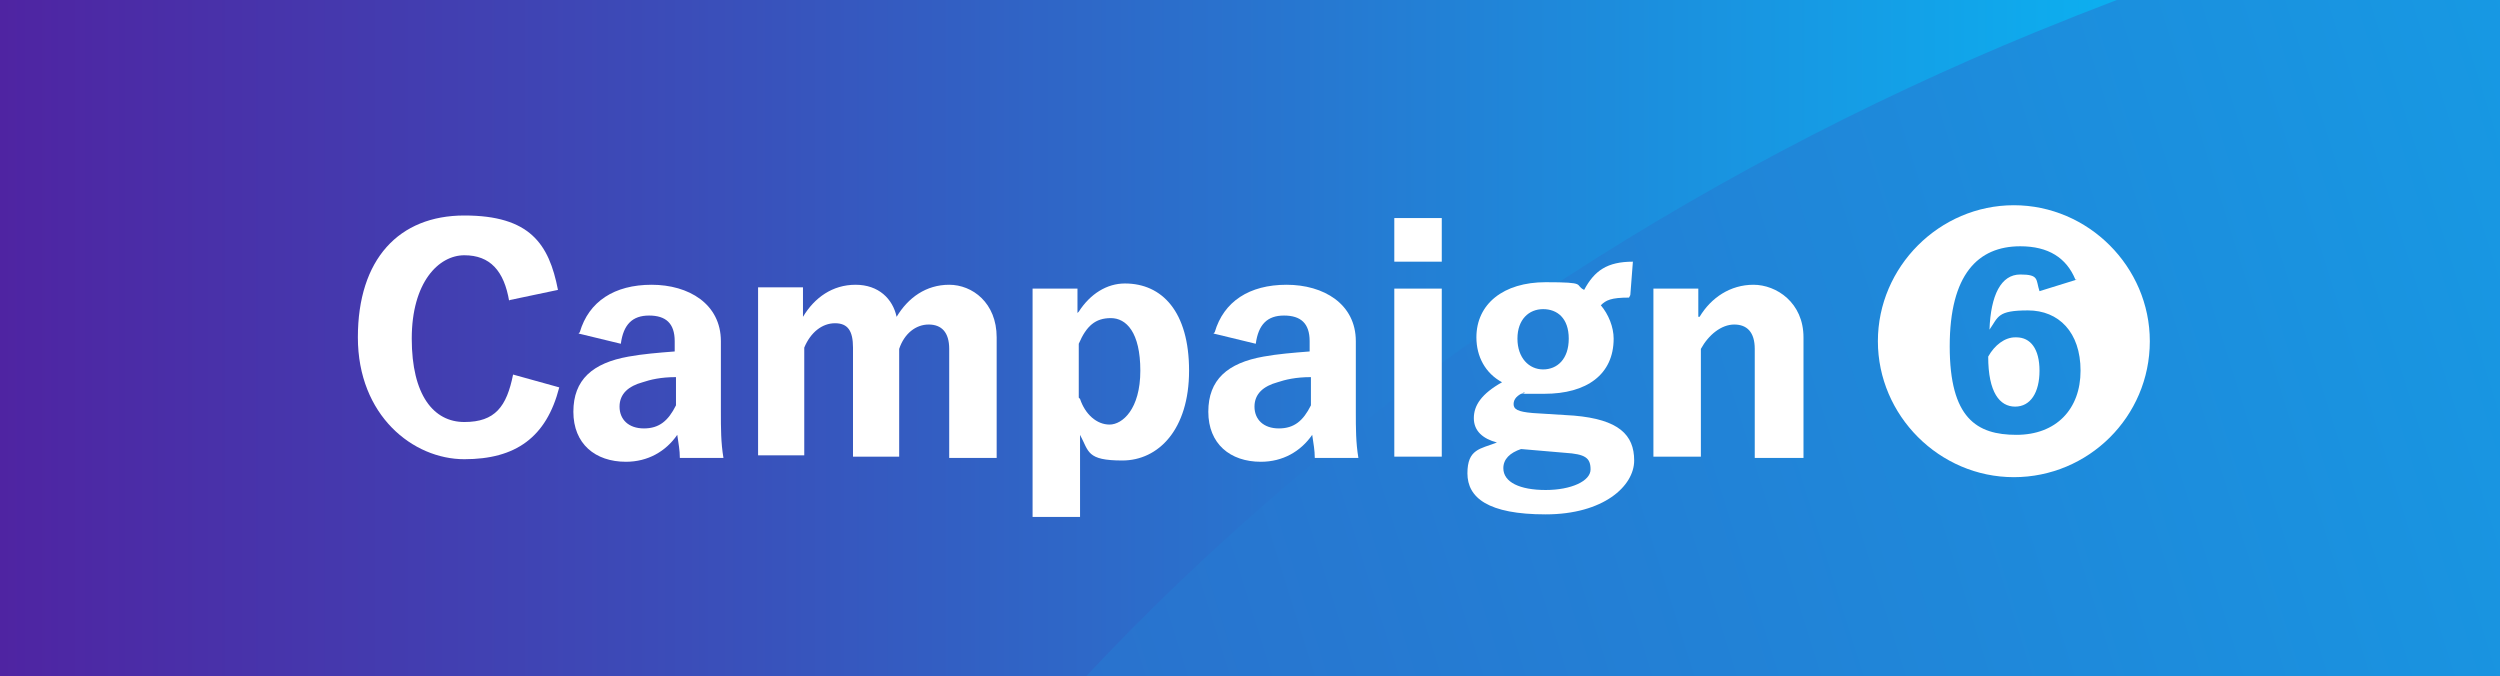
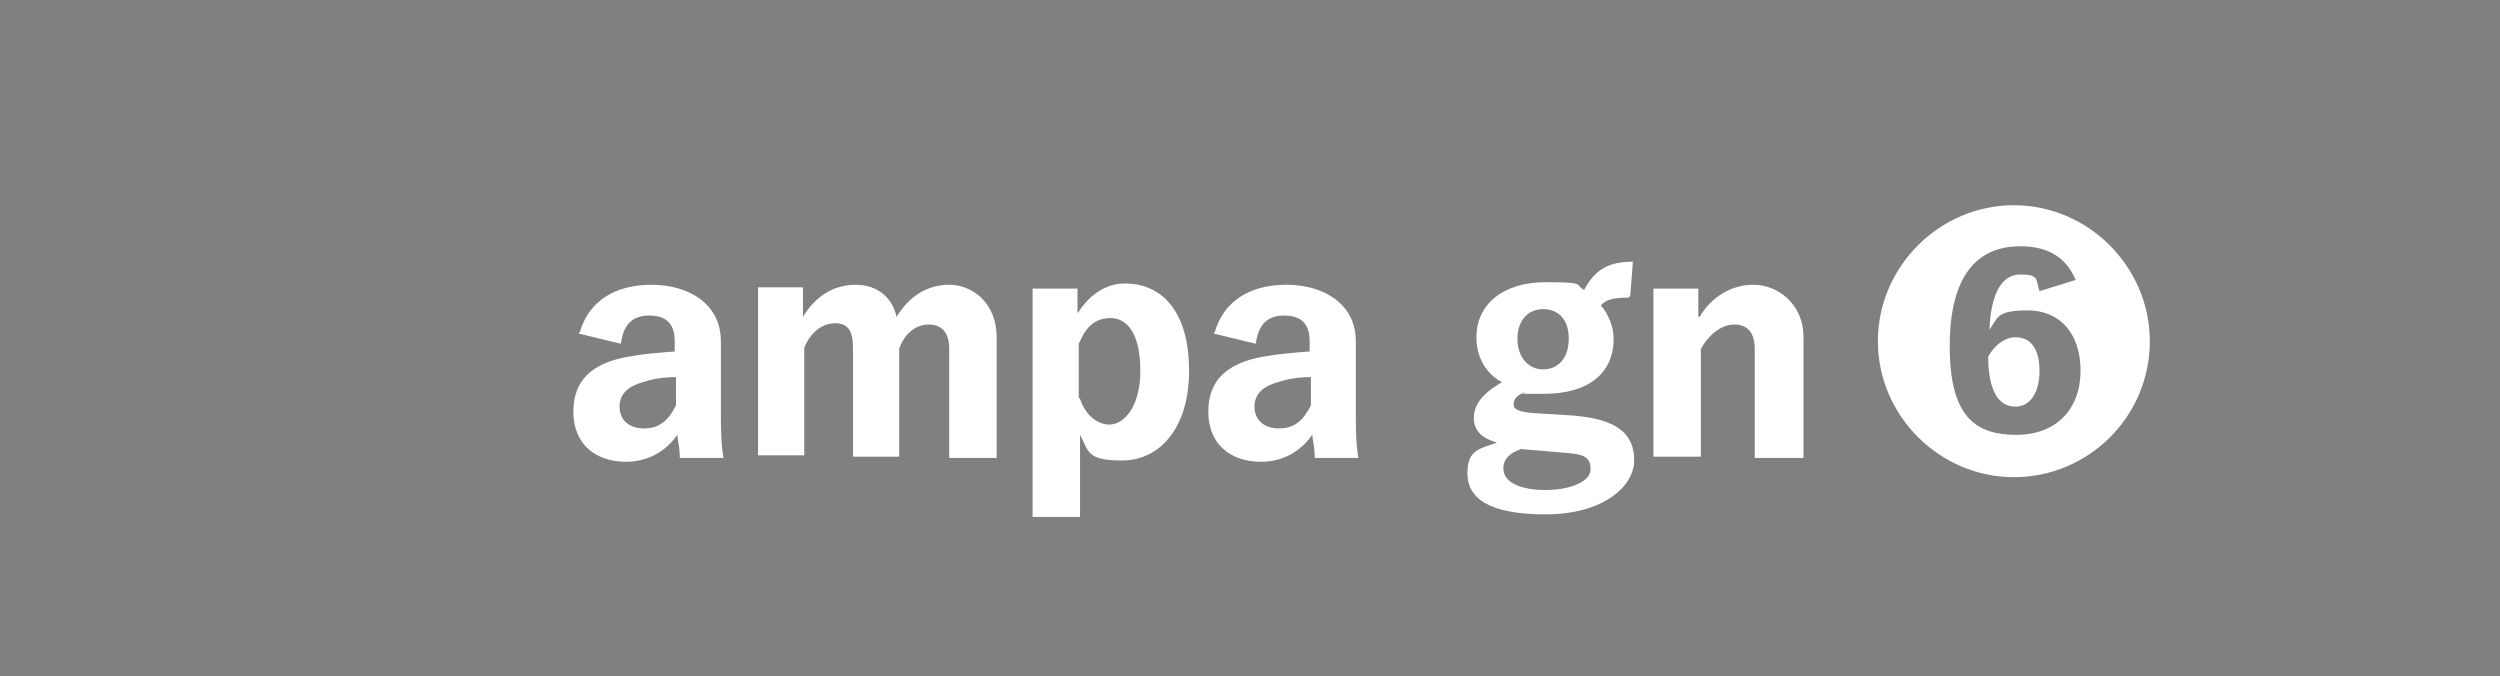
<svg xmlns="http://www.w3.org/2000/svg" xmlns:xlink="http://www.w3.org/1999/xlink" version="1.1" viewBox="0 0 194.9 52.7">
  <rect x="0" y="0" width="194.9" height="52.7" fill="#808080" stroke="none" />
  <defs>
    <style>
      .cls-1 {
        fill: none;
      }

      .cls-2 {
        fill: url(#linear-gradient-2);
      }

      .cls-3 {
        fill: url(#linear-gradient);
      }

      .cls-4 {
        fill: #fff;
      }

      .cls-5 {
        clip-path: url(#clippath);
      }
    </style>
    <linearGradient id="linear-gradient" x1="0" y1="26.4" x2="194.9" y2="26.4" gradientUnits="userSpaceOnUse">
      <stop offset="0" stop-color="#4f24a2" />
      <stop offset=".3" stop-color="#3951bb" />
      <stop offset=".8" stop-color="#10a7eb" />
      <stop offset="1" stop-color="#00caff" />
    </linearGradient>
    <clipPath id="clippath">
      <rect class="cls-1" x="0" y="0" width="194.9" height="52.7" />
    </clipPath>
    <linearGradient id="linear-gradient-2" x1="1319.5" y1="3019.4" x2="1658" y2="2598.2" gradientTransform="translate(421.9 -3085.5) rotate(33.8)" xlink:href="#linear-gradient" />
  </defs>
  <g>
    <g id="_レイヤー_1" data-name="レイヤー_1">
      <g>
-         <rect class="cls-3" x="0" y="0" width="194.9" height="52.7" />
        <g class="cls-5">
-           <path class="cls-2" d="M201.5,64c41.2-40,92-72.6,121.6-116.2-14.7-4.1-28.8-10.7-41.5-19.3-6.4,9.5-13.2,18.7-21.6,26.6C232.7-19.2,193.4-11.7,158.7,2.5,104.8,24.6,56.7,69,45.9,126.1c-.9,5-1.6,10.1-1.9,15.1,30.8-1.9,62,2.3,91.1,12.4,19.4-31.9,39.4-63.5,66.3-89.7Z" />
-         </g>
+           </g>
      </g>
      <g>
-         <path class="cls-4" d="M39.7,23.5c-.4-2.4-1.5-3.6-3.5-3.6s-4.1,2.1-4.1,6.5,1.7,6.5,4.1,6.5,3.3-1.2,3.8-3.7l3.6,1c-1,3.9-3.4,5.6-7.4,5.6s-8.3-3.4-8.3-9.5,3.2-9.5,8.3-9.5,6.6,2.2,7.3,5.8l-3.8.8Z" />
        <path class="cls-4" d="M45.2,25.9c.7-2.4,2.7-3.7,5.6-3.7s5.4,1.5,5.4,4.4v5.5c0,1.3,0,2.4.2,3.6h-3.4c0-.6-.1-1.1-.2-1.8-.9,1.3-2.3,2.1-4,2.1-2.4,0-4.1-1.4-4.1-3.9s1.5-3.8,4.3-4.3c1.1-.2,2.3-.3,3.6-.4v-.8c0-1.4-.7-2-2-2s-2,.7-2.2,2.2l-3.3-.8ZM52.7,29.4c-1.2,0-2,.2-2.6.4-1.1.3-1.8.9-1.8,1.9s.7,1.7,1.9,1.7,1.9-.6,2.5-1.8v-2.3Z" />
        <path class="cls-4" d="M62.6,24.7c.9-1.5,2.3-2.5,4.1-2.5s2.9,1.1,3.2,2.5c.9-1.5,2.3-2.5,4.1-2.5s3.7,1.4,3.7,4.1v9.4h-3.7v-8.5c0-1.3-.6-1.9-1.6-1.9s-1.9.7-2.3,1.9v8.4h-3.6v-8.5c0-1.3-.4-1.9-1.4-1.9s-1.9.7-2.4,1.9v8.4h-3.6v-13.1h3.5v2.2Z" />
        <path class="cls-4" d="M84.1,24.3c.9-1.4,2.2-2.2,3.6-2.2,2.9,0,5,2.2,5,6.8s-2.4,7-5.2,7-2.6-.7-3.3-2v6.4h-3.7v-17.8h3.5v1.9ZM84.2,31.1c.4,1.2,1.3,2,2.3,2s2.4-1.2,2.4-4.2-1.1-4.1-2.3-4.1-1.9.6-2.5,2v4.2Z" />
        <path class="cls-4" d="M94.7,25.9c.7-2.4,2.7-3.7,5.6-3.7s5.4,1.5,5.4,4.4v5.5c0,1.3,0,2.4.2,3.6h-3.4c0-.6-.1-1.1-.2-1.8-.9,1.3-2.3,2.1-4,2.1-2.4,0-4.1-1.4-4.1-3.9s1.5-3.8,4.3-4.3c1.1-.2,2.3-.3,3.6-.4v-.8c0-1.4-.7-2-2-2s-2,.7-2.2,2.2l-3.3-.8ZM102.2,29.4c-1.2,0-2,.2-2.6.4-1.1.3-1.8.9-1.8,1.9s.7,1.7,1.9,1.7,1.9-.6,2.5-1.8v-2.3Z" />
-         <path class="cls-4" d="M112.4,20.4h-3.7v-3.4h3.7v3.4ZM112.4,35.6h-3.7v-13.1h3.7v13.1Z" />
        <path class="cls-4" d="M127,23.2c-1.4,0-1.8.2-2.2.6.6.7,1,1.7,1,2.6,0,2.8-2.1,4.3-5.4,4.3s-1.1,0-1.6-.1c-.5.2-.8.5-.8.9s.3.6,1.5.7l3.2.2c3.5.3,4.7,1.5,4.7,3.5s-2.4,4.2-6.9,4.2-6.1-1.3-6.1-3.2,1-1.9,2.3-2.4c-1.1-.3-1.8-.9-1.8-1.9s.6-1.9,2.2-2.8c-1.3-.7-2-2-2-3.5,0-2.6,2.1-4.3,5.4-4.3s2.2.2,3,.6c.8-1.5,1.8-2.2,3.8-2.2l-.2,2.6ZM118.6,35c-.9.3-1.4.8-1.4,1.5,0,1.1,1.3,1.7,3.3,1.7s3.5-.7,3.5-1.6-.4-1.2-2-1.3l-3.5-.3ZM118.3,26.4c0,1.5.9,2.4,2,2.4s2-.8,2-2.4-.9-2.3-2-2.3-2,.8-2,2.3Z" />
        <path class="cls-4" d="M132.5,24.7c.9-1.5,2.4-2.5,4.2-2.5s3.9,1.4,3.9,4.1v9.4h-3.8v-8.5c0-1.3-.6-1.9-1.6-1.9s-2,.8-2.6,1.9v8.4h-3.7v-13.1h3.5v2.2Z" />
        <path class="cls-4" d="M167.6,26.6c0,5.9-4.8,10.6-10.6,10.6s-10.6-4.8-10.6-10.6,4.8-10.6,10.6-10.6,10.6,4.8,10.6,10.6ZM161.8,21.8c-.7-1.7-2.1-2.6-4.3-2.6-3.3,0-5.5,2.2-5.5,7.8s2.1,6.9,5.2,6.9,5-2,5-5-1.7-4.7-4.1-4.7-2.3.5-3,1.5c.1-2.7.9-4.3,2.4-4.3s1.2.4,1.5,1.3l2.9-.9ZM157.2,26.3c1.1,0,1.8.9,1.8,2.6s-.7,2.8-1.9,2.8-2.1-1.1-2.1-3.9c.5-.9,1.3-1.5,2.1-1.5Z" />
      </g>
    </g>
  </g>
</svg>